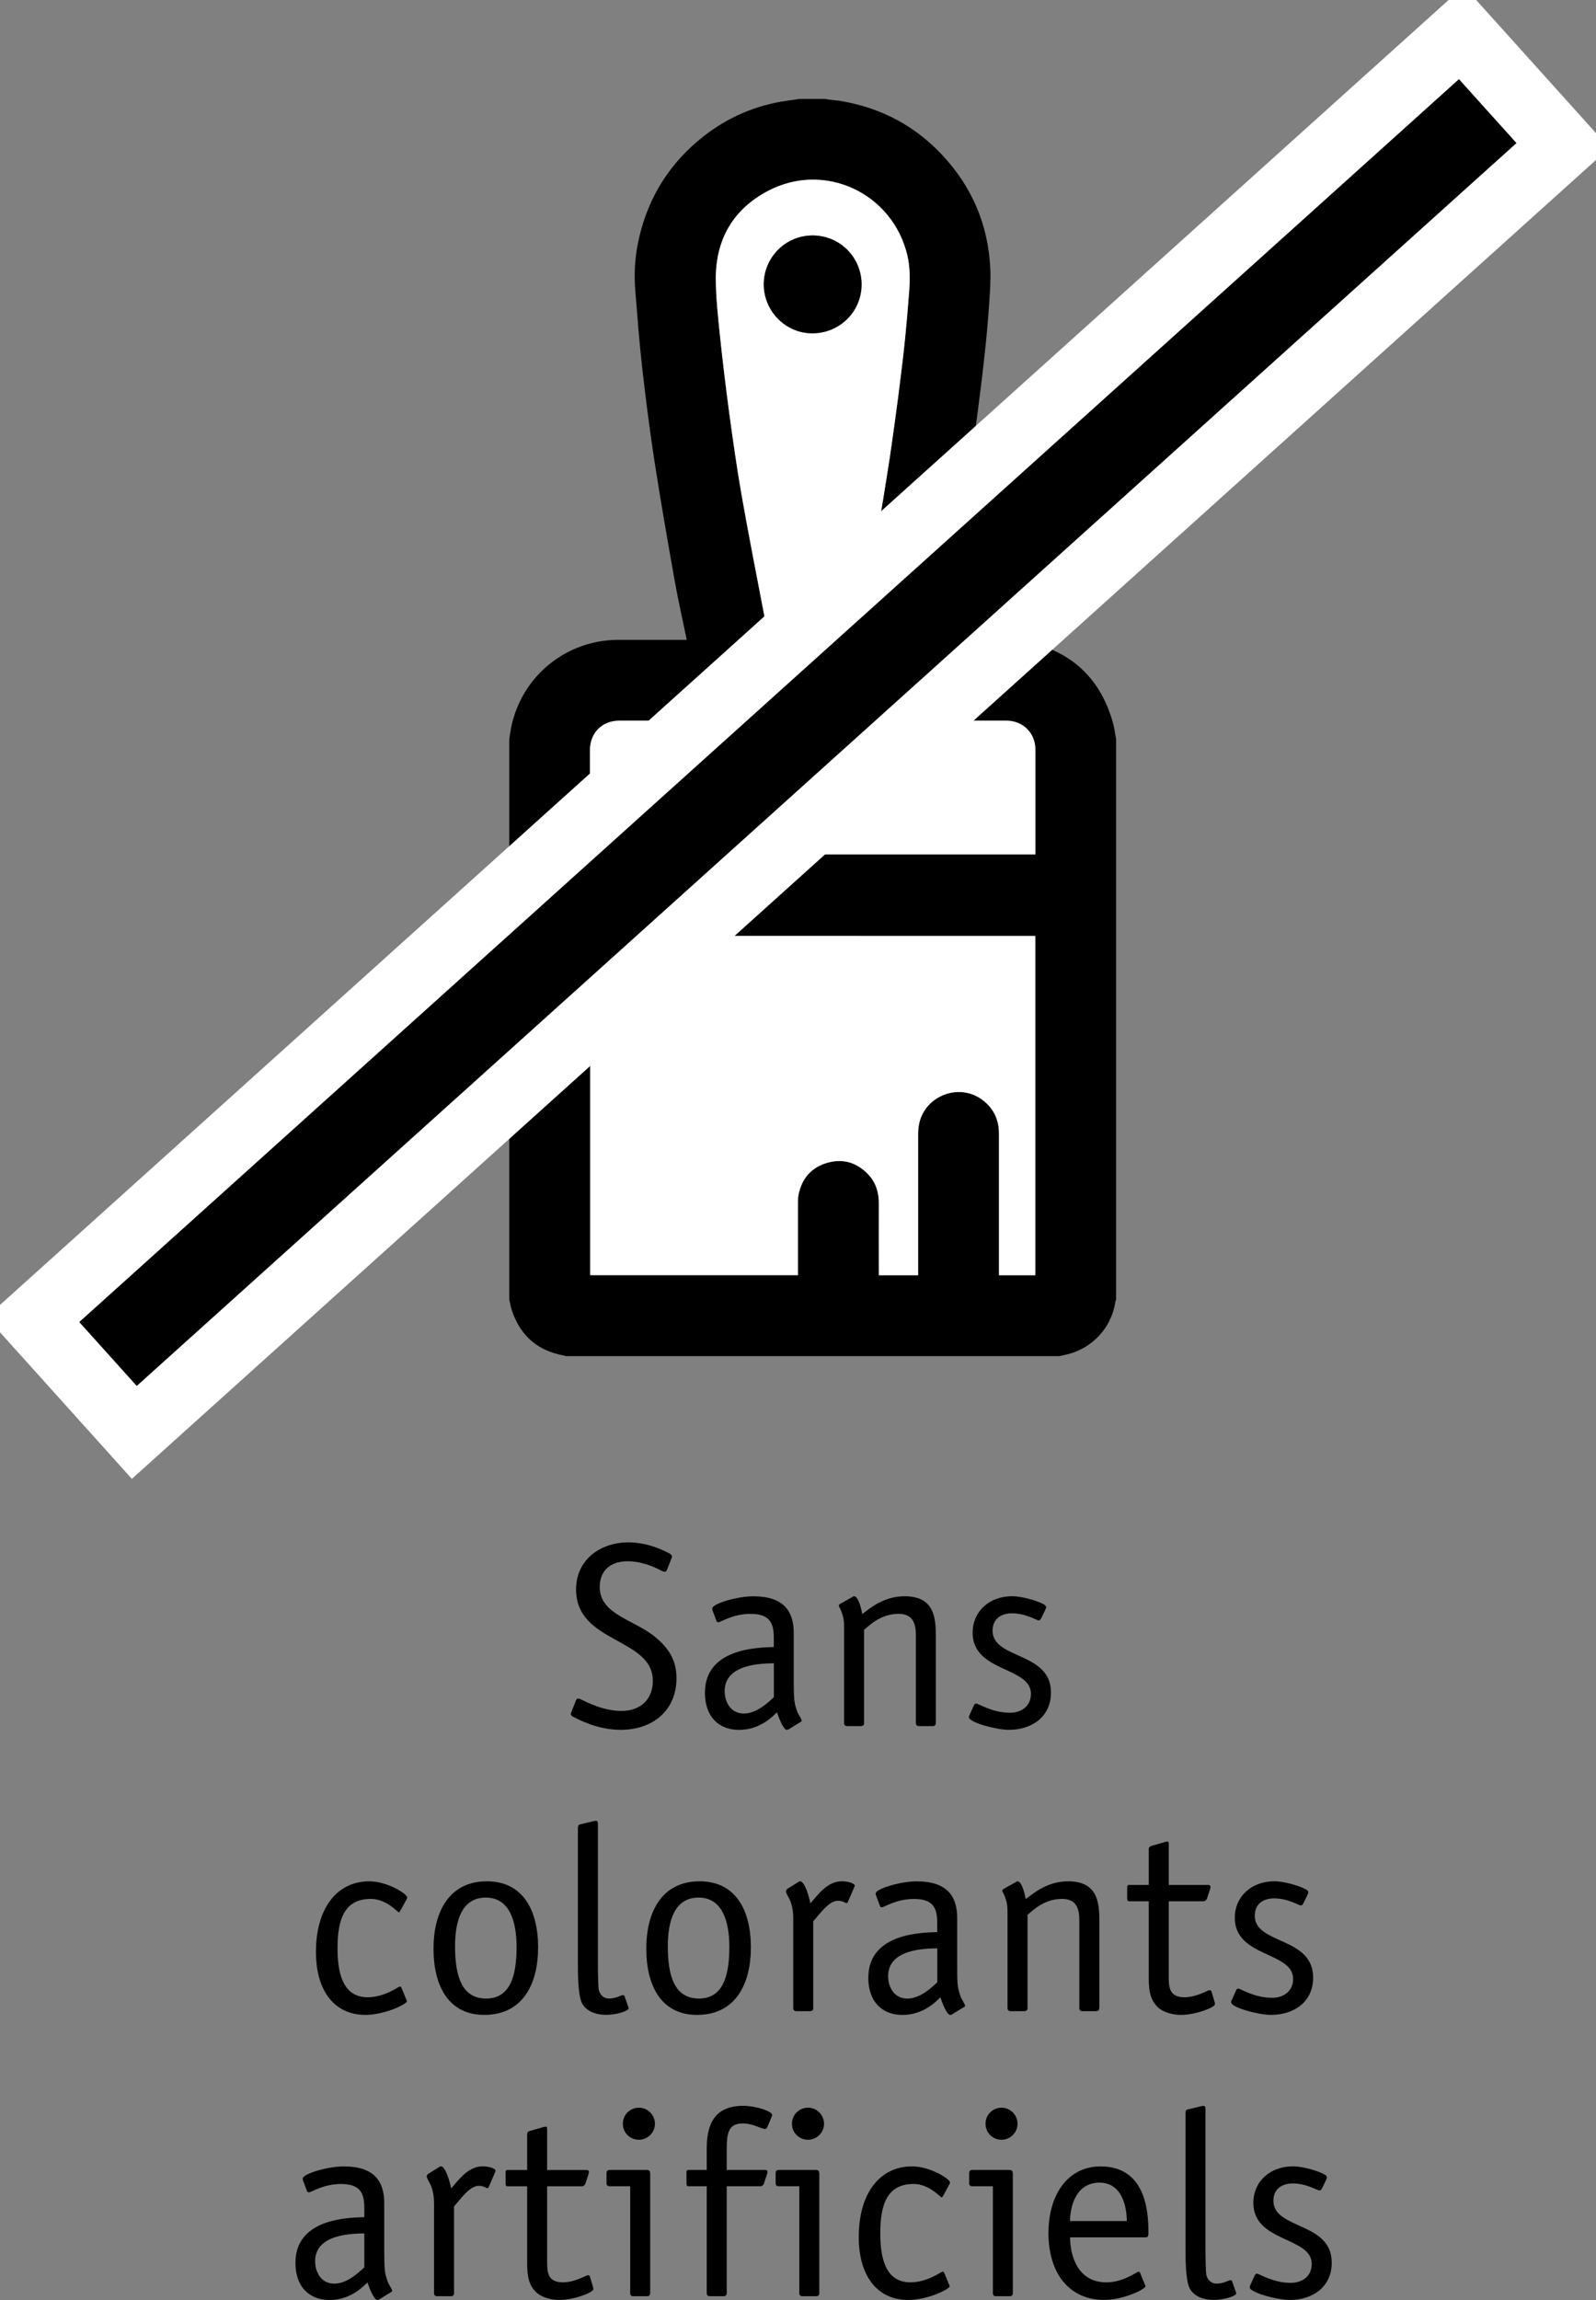
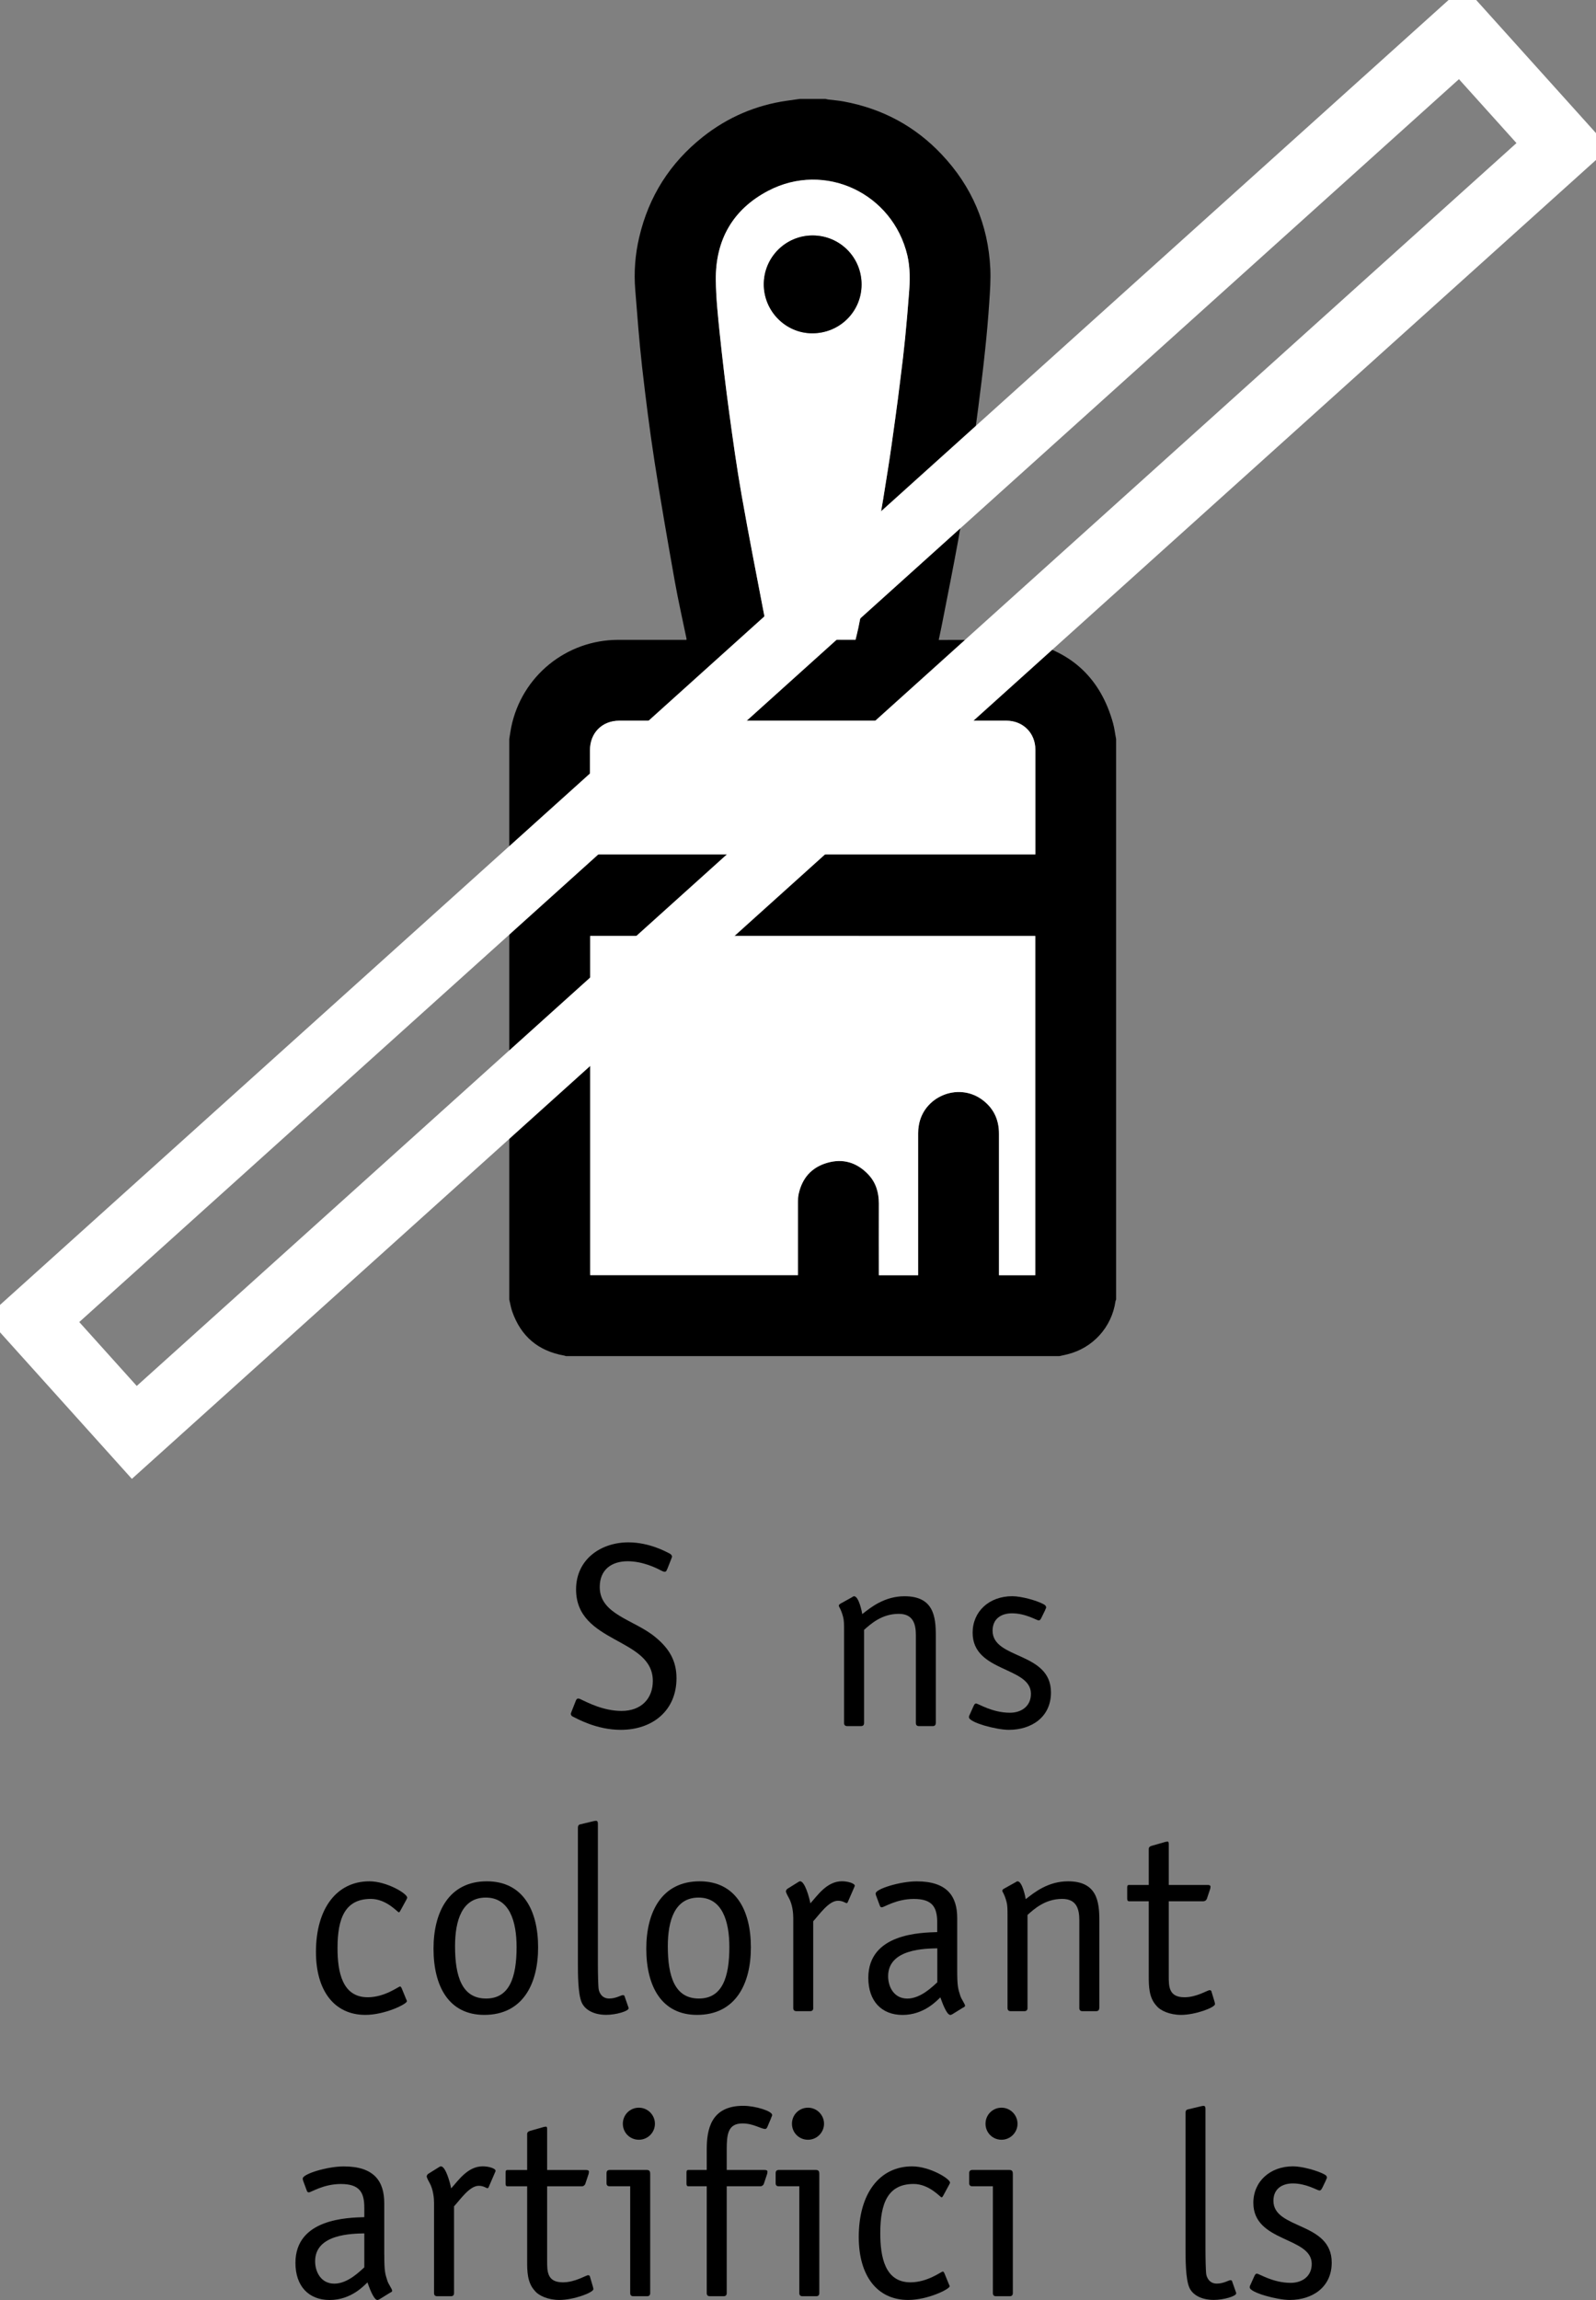
<svg xmlns="http://www.w3.org/2000/svg" version="1.1" id="Ebene_1" x="0px" y="0px" enable-background="new 0 0 623.62 793.7" xml:space="preserve" viewBox="292.72 369.28 36.41 52.45">
  <rect x="292.72" y="369.28" width="36.41" height="52.45" fill="#808080" stroke="none" />
  <g>
    <path d="M306.179,388.762c3.392,0,6.774,0,10.161,0c0-0.026,0-0.048,0-0.071c0-0.772,0-1.545,0-2.318   c0-0.379-0.283-0.66-0.662-0.66c-2.943,0-5.886,0-8.829,0c-0.393,0-0.67,0.278-0.67,0.674c0,0.766,0,1.532,0,2.297   C306.179,388.708,306.179,388.733,306.179,388.762L306.179,388.762z M312.238,383.867c0.021-0.091,0.045-0.181,0.064-0.272   c0.15-0.755,0.305-1.51,0.449-2.267c0.084-0.445,0.154-0.894,0.225-1.342c0.061-0.382,0.113-0.765,0.166-1.148   c0.045-0.321,0.086-0.642,0.125-0.964c0.037-0.295,0.072-0.59,0.102-0.886c0.033-0.338,0.062-0.677,0.088-1.016   c0.023-0.291,0.029-0.581-0.037-0.868c-0.336-1.421-1.885-2.15-3.176-1.473c-0.804,0.422-1.201,1.118-1.194,2.024   c0.003,0.408,0.046,0.817,0.089,1.224c0.063,0.6,0.134,1.2,0.215,1.798c0.085,0.631,0.173,1.262,0.284,1.889   c0.163,0.926,0.346,1.848,0.522,2.771c0.034,0.177,0.079,0.353,0.12,0.529C310.935,383.867,311.583,383.867,312.238,383.867   L312.238,383.867z M316.338,390.622c-3.389,0-6.772,0-10.154,0c0,2.582,0,5.159,0,7.735c1.583,0,3.16,0,4.74,0   c0-0.031,0-0.059,0-0.086c0-0.528,0-1.057,0-1.585c0-0.058,0.002-0.117,0.014-0.173c0.078-0.367,0.294-0.615,0.655-0.718   c0.358-0.103,0.672-0.008,0.93,0.261c0.178,0.186,0.246,0.414,0.246,0.668c-0.002,0.518,0,1.035,0,1.553c0,0.025,0,0.051,0,0.082   c0.301,0,0.596,0,0.896,0c0-0.029,0-0.057,0-0.082c0-1.053,0-2.105,0-3.158c0-0.056,0.004-0.112,0.014-0.167   c0.102-0.661,0.881-0.993,1.43-0.608c0.271,0.191,0.402,0.458,0.4,0.792c0,1.046,0,2.092,0,3.138c0,0.027,0,0.057,0,0.084   c0.281,0,0.555,0,0.828,0C316.338,395.777,316.338,393.202,316.338,390.622L316.338,390.622z M318.182,386.131   c0,4.261,0,8.521,0,12.782c-0.004,0.012-0.012,0.023-0.014,0.037c-0.084,0.592-0.516,1.068-1.096,1.211   c-0.061,0.016-0.121,0.027-0.182,0.041c-3.754,0-7.508,0-11.262,0c-0.013-0.004-0.024-0.01-0.037-0.012   c-0.593-0.104-0.988-0.439-1.186-1.006c-0.031-0.088-0.045-0.182-0.067-0.271c0-4.261,0-8.521,0-12.782   c0.015-0.09,0.027-0.181,0.045-0.27c0.237-1.162,1.255-1.991,2.443-1.991c0.493,0,0.985,0,1.479,0c0.025,0,0.051,0,0.075,0   c0.001-0.016,0.003-0.02,0.002-0.024c-0.09-0.437-0.19-0.873-0.268-1.312c-0.162-0.913-0.322-1.826-0.464-2.742   c-0.11-0.713-0.2-1.43-0.282-2.148c-0.066-0.584-0.109-1.171-0.156-1.757c-0.033-0.404-0.002-0.805,0.091-1.199   c0.218-0.931,0.704-1.695,1.453-2.288c0.566-0.447,1.209-0.723,1.924-0.824c0.095-0.014,0.189-0.026,0.284-0.04   c0.197,0,0.395,0,0.591,0c0.02,0.004,0.038,0.011,0.058,0.013c0.119,0.016,0.24,0.023,0.358,0.046   c0.875,0.162,1.623,0.561,2.232,1.207c0.689,0.729,1.061,1.6,1.109,2.602c0.012,0.252-0.006,0.506-0.023,0.758   c-0.025,0.375-0.057,0.749-0.098,1.123c-0.045,0.436-0.1,0.871-0.156,1.306c-0.061,0.465-0.121,0.931-0.193,1.395   c-0.082,0.541-0.168,1.082-0.264,1.621c-0.113,0.622-0.238,1.241-0.359,1.861c-0.025,0.133-0.055,0.265-0.084,0.404   c0.033,0,0.061,0,0.088,0c0.488,0,0.977-0.004,1.465,0.002c0.162,0.002,0.328,0.009,0.486,0.045   c1.014,0.229,1.662,0.85,1.939,1.854C318.145,385.888,318.158,386.011,318.182,386.131L318.182,386.131z" />
    <path fill-rule="evenodd" clip-rule="evenodd" fill="#FFFFFF" d="M316.338,390.622c0,2.58,0,5.156,0,7.735   c-0.273,0-0.547,0-0.828,0c0-0.027,0-0.057,0-0.084c0-1.046,0-2.092,0-3.138c0.002-0.333-0.129-0.6-0.4-0.792   c-0.549-0.384-1.328-0.052-1.43,0.608c-0.01,0.055-0.014,0.111-0.014,0.167c0,1.053,0,2.105,0,3.158c0,0.025,0,0.053,0,0.082   c-0.301,0-0.596,0-0.896,0c0-0.031,0-0.057,0-0.082c0-0.519-0.002-1.036,0-1.553c0-0.254-0.068-0.483-0.246-0.668   c-0.258-0.269-0.572-0.364-0.93-0.261c-0.36,0.103-0.577,0.351-0.655,0.718c-0.012,0.056-0.014,0.115-0.014,0.173   c-0.001,0.528,0,1.057,0,1.585c0,0.027,0,0.055,0,0.086c-1.58,0-3.158,0-4.74,0c0-2.576,0-5.153,0-7.735   C309.566,390.622,312.949,390.622,316.338,390.622L316.338,390.622z" />
    <path fill-rule="evenodd" clip-rule="evenodd" fill="#FFFFFF" d="M311.262,374.649c-0.614-0.002-1.115,0.495-1.117,1.11   c-0.002,0.612,0.494,1.118,1.1,1.121c0.625,0.003,1.129-0.491,1.131-1.11C312.377,375.151,311.882,374.652,311.262,374.649   L311.262,374.649z M312.238,383.867c-0.655,0-1.304,0-1.958,0c-0.041-0.177-0.086-0.352-0.12-0.529   c-0.177-0.923-0.359-1.846-0.522-2.771c-0.11-0.627-0.198-1.258-0.284-1.889c-0.081-0.598-0.152-1.198-0.215-1.798   c-0.042-0.407-0.085-0.816-0.089-1.224c-0.007-0.907,0.39-1.603,1.194-2.024c1.291-0.677,2.84,0.052,3.176,1.473   c0.066,0.287,0.061,0.577,0.037,0.868c-0.025,0.339-0.055,0.678-0.088,1.016c-0.029,0.296-0.064,0.591-0.102,0.886   c-0.039,0.322-0.08,0.643-0.125,0.964c-0.053,0.383-0.105,0.766-0.166,1.148c-0.07,0.448-0.141,0.896-0.225,1.342   c-0.145,0.757-0.299,1.512-0.449,2.267C312.283,383.686,312.26,383.776,312.238,383.867L312.238,383.867z" />
    <path fill-rule="evenodd" clip-rule="evenodd" fill="#FFFFFF" d="M306.179,388.762c0-0.029,0-0.053,0-0.078   c0-0.766,0-1.532,0-2.297c0-0.396,0.277-0.674,0.67-0.674c2.943,0,5.885,0,8.829,0c0.379,0,0.662,0.281,0.662,0.66   c0,0.773,0,1.545,0,2.318c0,0.022,0,0.044,0,0.071C312.953,388.762,309.571,388.762,306.179,388.762L306.179,388.762z" />
    <path fill-rule="evenodd" clip-rule="evenodd" d="M311.262,374.649c0.621,0.003,1.115,0.501,1.113,1.121   c-0.002,0.62-0.505,1.114-1.131,1.11c-0.606-0.003-1.102-0.509-1.1-1.121C310.147,375.144,310.647,374.647,311.262,374.649   L311.262,374.649z" />
    <g>
      <path d="M307.949,405.042c-0.024,0.048-0.024,0.077-0.066,0.077c-0.024,0-0.054-0.012-0.084-0.029    c-0.114-0.061-0.419-0.21-0.761-0.21c-0.36,0-0.636,0.186-0.636,0.588c0,0.629,0.786,0.743,1.265,1.139    c0.324,0.265,0.486,0.546,0.486,0.941c0,0.732-0.54,1.176-1.271,1.176c-0.558,0-1.001-0.258-1.091-0.3    c-0.03-0.012-0.048-0.036-0.048-0.066c0-0.018,0.018-0.048,0.024-0.071l0.078-0.198c0.018-0.048,0.03-0.078,0.066-0.078    c0.024,0,0.054,0.013,0.084,0.03c0.12,0.054,0.485,0.252,0.905,0.252c0.45,0,0.713-0.282,0.713-0.684    c0-0.996-1.751-0.846-1.751-2.087c0-0.689,0.57-1.073,1.193-1.073c0.48,0,0.864,0.216,0.948,0.258    c0.03,0.018,0.048,0.048,0.048,0.065c0,0.019-0.018,0.048-0.024,0.072L307.949,405.042z" />
-       <path d="M310.829,407.692c0,0.378,0.018,0.432,0.072,0.6c0.024,0.072,0.108,0.186,0.108,0.222c0,0.024-0.03,0.036-0.054,0.048    l-0.234,0.145c-0.024,0.012-0.036,0.018-0.048,0.018c-0.09,0-0.198-0.317-0.228-0.401c-0.072,0.065-0.366,0.401-0.864,0.401    c-0.474,0-0.779-0.312-0.779-0.846c0-1.014,1.199-1.031,1.571-1.043v-0.216c0-0.349-0.108-0.54-0.534-0.54    c-0.402,0-0.678,0.191-0.732,0.191c-0.018,0-0.036-0.012-0.042-0.029l-0.078-0.21c-0.012-0.03-0.018-0.048-0.018-0.078    c0-0.102,0.552-0.275,0.936-0.275c0.689,0,0.923,0.335,0.923,0.839V407.692z M310.374,407.206    c-0.264,0.007-1.122,0.007-1.122,0.636c0,0.24,0.132,0.51,0.438,0.51c0.312,0,0.587-0.288,0.684-0.371V407.206z" />
      <path d="M314.068,408.567c0,0.048-0.023,0.072-0.07,0.072h-0.312c-0.049,0-0.072-0.024-0.072-0.072v-2.003    c0-0.258-0.066-0.485-0.391-0.485c-0.389,0-0.641,0.233-0.791,0.366v2.122c0,0.048-0.023,0.072-0.072,0.072h-0.311    c-0.049,0-0.073-0.024-0.073-0.072v-2.068c0-0.198,0-0.264-0.023-0.354c-0.048-0.181-0.097-0.223-0.097-0.252    c0-0.013,0.007-0.024,0.03-0.042l0.27-0.15c0.012-0.006,0.029-0.023,0.049-0.023c0.107,0,0.18,0.359,0.186,0.407    c0.197-0.156,0.51-0.407,0.965-0.407c0.666,0,0.713,0.468,0.713,0.899V408.567z" />
    </g>
    <g>
      <path d="M316.484,406.157c-0.023,0.048-0.035,0.071-0.072,0.071c-0.041,0-0.293-0.161-0.605-0.161    c-0.24,0-0.443,0.119-0.443,0.396c0,0.659,1.332,0.474,1.332,1.409c0,0.563-0.445,0.852-0.961,0.852    c-0.287,0-0.91-0.168-0.91-0.288c0-0.029,0.012-0.048,0.023-0.071l0.084-0.187c0.018-0.042,0.035-0.054,0.055-0.054    c0.053,0,0.365,0.21,0.773,0.21c0.258,0,0.479-0.145,0.479-0.432c0-0.624-1.33-0.486-1.33-1.392c0-0.485,0.377-0.833,0.904-0.833    c0.205,0,0.553,0.096,0.709,0.18c0.047,0.023,0.064,0.048,0.064,0.078c0,0.018-0.018,0.035-0.023,0.06L316.484,406.157z" />
    </g>
    <g>
      <path d="M301.985,414.864c0.006,0.018,0.018,0.029,0.018,0.048c0,0.065-0.504,0.312-0.948,0.312c-0.713,0-1.127-0.558-1.127-1.434    c0-1.001,0.48-1.612,1.218-1.612c0.401,0,0.863,0.281,0.863,0.371c0,0.019-0.012,0.03-0.018,0.048l-0.138,0.252    c-0.012,0.019-0.018,0.036-0.036,0.036c-0.024,0-0.282-0.306-0.636-0.306c-0.587,0-0.761,0.438-0.761,1.121    c0,0.546,0.108,1.122,0.689,1.122c0.39,0,0.702-0.246,0.737-0.246c0.018,0,0.024,0.018,0.036,0.036L301.985,414.864z" />
      <path d="M303.768,415.224c-0.81,0-1.158-0.653-1.158-1.511c0-0.828,0.348-1.535,1.217-1.535c0.822,0,1.169,0.659,1.169,1.505    C304.997,414.522,304.643,415.224,303.768,415.224z M304.505,413.677c0-0.588-0.162-1.128-0.702-1.128    c-0.54,0-0.702,0.516-0.702,1.109c0,0.684,0.156,1.193,0.708,1.193C304.343,414.852,304.505,414.366,304.505,413.677z" />
      <path d="M307.049,415.031c0.006,0.013,0.012,0.03,0.012,0.042c0,0.066-0.288,0.15-0.51,0.15c-0.293,0-0.492-0.12-0.563-0.288    c-0.084-0.197-0.084-0.659-0.084-0.869v-3.112c0-0.042,0.018-0.066,0.042-0.072l0.3-0.072c0.048-0.012,0.03-0.006,0.072-0.012    c0.042,0,0.042,0.048,0.042,0.078v3.202c0,0.186,0.006,0.492,0.018,0.563c0.012,0.066,0.066,0.21,0.24,0.21    c0.156,0,0.27-0.078,0.312-0.078c0.036,0,0.036,0.019,0.042,0.036L307.049,415.031z" />
      <path d="M308.622,415.224c-0.81,0-1.158-0.653-1.158-1.511c0-0.828,0.348-1.535,1.217-1.535c0.822,0,1.169,0.659,1.169,1.505    C309.851,414.522,309.497,415.224,308.622,415.224z M309.359,413.677c0-0.588-0.162-1.128-0.702-1.128    c-0.54,0-0.702,0.516-0.702,1.109c0,0.684,0.156,1.193,0.708,1.193C309.197,414.852,309.359,414.366,309.359,413.677z" />
      <path d="M311.273,415.067c0,0.048-0.024,0.072-0.072,0.072h-0.312c-0.048,0-0.072-0.024-0.072-0.072v-2.057    c0-0.107-0.018-0.306-0.102-0.456c-0.048-0.084-0.066-0.132-0.066-0.149c0.006-0.036,0.03-0.054,0.042-0.061l0.222-0.138    c0.024-0.018,0.048-0.029,0.06-0.029c0.108,0,0.21,0.371,0.234,0.503c0.156-0.168,0.372-0.503,0.72-0.503    c0.137,0,0.293,0.048,0.293,0.102c0,0.012-0.012,0.03-0.018,0.048l-0.133,0.306c-0.006,0.013-0.012,0.042-0.035,0.042    c-0.029,0-0.083-0.054-0.198-0.054c-0.21,0-0.42,0.312-0.564,0.468V415.067z" />
    </g>
    <g>
      <path d="M314.557,414.192c0,0.378,0.018,0.432,0.072,0.6c0.023,0.072,0.107,0.186,0.107,0.222c0,0.024-0.029,0.036-0.053,0.048    l-0.234,0.145c-0.023,0.012-0.035,0.018-0.049,0.018c-0.09,0-0.197-0.317-0.227-0.401c-0.072,0.065-0.367,0.401-0.863,0.401    c-0.475,0-0.781-0.312-0.781-0.846c0-1.014,1.201-1.031,1.572-1.043v-0.216c0-0.349-0.107-0.54-0.533-0.54    c-0.402,0-0.678,0.191-0.732,0.191c-0.018,0-0.035-0.012-0.041-0.029l-0.078-0.21c-0.012-0.03-0.02-0.048-0.02-0.078    c0-0.102,0.553-0.275,0.936-0.275c0.691,0,0.924,0.335,0.924,0.839V414.192z M314.102,413.706    c-0.264,0.007-1.121,0.007-1.121,0.636c0,0.24,0.131,0.51,0.438,0.51c0.312,0,0.588-0.288,0.684-0.371V413.706z" />
      <path d="M317.797,415.067c0,0.048-0.023,0.072-0.072,0.072h-0.312c-0.047,0-0.07-0.024-0.07-0.072v-2.003    c0-0.258-0.066-0.485-0.391-0.485c-0.391,0-0.643,0.233-0.791,0.366v2.122c0,0.048-0.025,0.072-0.072,0.072h-0.312    c-0.047,0-0.072-0.024-0.072-0.072v-2.068c0-0.198,0-0.264-0.023-0.354c-0.047-0.181-0.096-0.223-0.096-0.252    c0-0.013,0.006-0.024,0.029-0.042l0.27-0.15c0.014-0.006,0.031-0.023,0.049-0.023c0.107,0,0.18,0.359,0.186,0.407    c0.199-0.156,0.51-0.407,0.967-0.407c0.664,0,0.713,0.468,0.713,0.899V415.067z" />
    </g>
    <g>
      <path d="M320.426,414.918c0.006,0.023,0.012,0.042,0.012,0.06c0,0.078-0.449,0.246-0.773,0.246c-0.258,0-0.475-0.096-0.564-0.21    c-0.174-0.186-0.174-0.456-0.174-0.678v-1.703h-0.449c-0.043,0-0.043-0.042-0.043-0.071v-0.229c0-0.042,0-0.072,0.043-0.072h0.449    v-0.821c0-0.036,0.023-0.06,0.066-0.071l0.318-0.091c0.018,0,0.029-0.006,0.041-0.006c0.031,0,0.031,0.03,0.031,0.066v0.923h0.887    c0.035,0,0.066,0.007,0.066,0.042c0,0.013-0.006,0.024-0.006,0.042l-0.078,0.234c-0.012,0.03-0.043,0.054-0.078,0.054h-0.791    v1.703c0,0.24,0,0.486,0.359,0.486c0.281,0,0.521-0.162,0.576-0.162c0.023,0,0.041,0.018,0.041,0.036L320.426,414.918z" />
-       <path d="M322.465,412.657c-0.023,0.048-0.035,0.071-0.072,0.071c-0.041,0-0.293-0.161-0.605-0.161    c-0.24,0-0.443,0.119-0.443,0.396c0,0.659,1.332,0.474,1.332,1.409c0,0.563-0.445,0.852-0.961,0.852    c-0.287,0-0.91-0.168-0.91-0.288c0-0.029,0.012-0.048,0.023-0.071l0.084-0.187c0.018-0.042,0.035-0.054,0.055-0.054    c0.053,0,0.365,0.21,0.773,0.21c0.258,0,0.479-0.145,0.479-0.432c0-0.624-1.33-0.486-1.33-1.392c0-0.485,0.377-0.833,0.904-0.833    c0.205,0,0.553,0.096,0.709,0.18c0.047,0.023,0.064,0.048,0.064,0.078c0,0.018-0.018,0.035-0.023,0.06L322.465,412.657z" />
    </g>
    <g>
	</g>
    <g>
      <path d="M301.487,420.692c0,0.378,0.018,0.432,0.072,0.6c0.024,0.072,0.108,0.186,0.108,0.222c0,0.024-0.03,0.036-0.054,0.048    l-0.234,0.145c-0.024,0.012-0.036,0.018-0.048,0.018c-0.09,0-0.198-0.317-0.228-0.401c-0.072,0.065-0.366,0.401-0.863,0.401    c-0.474,0-0.78-0.312-0.78-0.846c0-1.014,1.199-1.031,1.571-1.043v-0.216c0-0.349-0.108-0.54-0.534-0.54    c-0.402,0-0.678,0.191-0.732,0.191c-0.018,0-0.036-0.012-0.042-0.029l-0.078-0.21c-0.012-0.03-0.018-0.048-0.018-0.078    c0-0.102,0.552-0.275,0.936-0.275c0.689,0,0.923,0.335,0.923,0.839V420.692z M301.031,420.206    c-0.264,0.007-1.122,0.007-1.122,0.636c0,0.24,0.132,0.51,0.438,0.51c0.312,0,0.587-0.288,0.684-0.371V420.206z" />
      <path d="M303.078,421.567c0,0.048-0.024,0.072-0.072,0.072h-0.312c-0.048,0-0.072-0.024-0.072-0.072v-2.057    c0-0.107-0.018-0.306-0.102-0.456c-0.048-0.084-0.066-0.132-0.066-0.149c0.006-0.036,0.03-0.054,0.042-0.061l0.222-0.138    c0.024-0.018,0.048-0.029,0.06-0.029c0.108,0,0.21,0.371,0.234,0.503c0.156-0.168,0.372-0.503,0.72-0.503    c0.138,0,0.294,0.048,0.294,0.102c0,0.012-0.012,0.03-0.018,0.048l-0.132,0.306c-0.006,0.013-0.012,0.042-0.036,0.042    c-0.03,0-0.084-0.054-0.198-0.054c-0.21,0-0.42,0.312-0.564,0.468V421.567z" />
      <path d="M306.245,421.418c0.006,0.023,0.012,0.042,0.012,0.06c0,0.078-0.45,0.246-0.774,0.246c-0.258,0-0.474-0.096-0.563-0.21    c-0.174-0.186-0.174-0.456-0.174-0.678v-1.703h-0.45c-0.042,0-0.042-0.042-0.042-0.071v-0.229c0-0.042,0-0.072,0.042-0.072h0.45    v-0.821c0-0.036,0.024-0.06,0.066-0.071l0.318-0.091c0.018,0,0.03-0.006,0.042-0.006c0.03,0,0.03,0.03,0.03,0.066v0.923h0.888    c0.036,0,0.066,0.007,0.066,0.042c0,0.013-0.006,0.024-0.006,0.042l-0.078,0.234c-0.012,0.03-0.042,0.054-0.078,0.054h-0.792    v1.703c0,0.24,0,0.486,0.36,0.486c0.282,0,0.522-0.162,0.576-0.162c0.024,0,0.042,0.018,0.042,0.036L306.245,421.418z" />
      <path d="M307.553,421.567c0,0.048-0.024,0.072-0.072,0.072h-0.312c-0.048,0-0.072-0.024-0.072-0.072v-2.435h-0.468    c-0.048,0-0.072-0.023-0.072-0.071v-0.229c0-0.048,0.024-0.072,0.072-0.072h0.846c0.066,0,0.078,0.036,0.078,0.091V421.567z     M307.295,418.071c-0.204,0-0.366-0.161-0.366-0.365s0.162-0.366,0.366-0.366c0.204,0,0.366,0.168,0.366,0.366    C307.662,417.903,307.5,418.071,307.295,418.071z" />
      <path d="M309.299,421.567c0,0.048-0.024,0.072-0.072,0.072h-0.312c-0.048,0-0.072-0.024-0.072-0.072v-2.435h-0.42    c-0.042,0-0.042-0.042-0.042-0.071v-0.229c0-0.042,0-0.072,0.042-0.072h0.42v-0.467c0-0.45,0.09-0.996,0.833-0.996    c0.276,0,0.66,0.12,0.66,0.21c0,0.019-0.018,0.042-0.03,0.084l-0.084,0.198c-0.012,0.018-0.024,0.036-0.042,0.036    c-0.102,0-0.27-0.126-0.521-0.126c-0.336,0-0.36,0.252-0.36,0.6v0.461h0.864c0.036,0,0.066,0.007,0.066,0.042    c0,0.013-0.006,0.024-0.006,0.042l-0.078,0.234c-0.012,0.03-0.042,0.054-0.078,0.054h-0.768V421.567z" />
      <path d="M311.411,421.567c0,0.048-0.024,0.072-0.072,0.072h-0.312c-0.048,0-0.072-0.024-0.072-0.072v-2.435h-0.468    c-0.048,0-0.072-0.023-0.072-0.071v-0.229c0-0.048,0.024-0.072,0.072-0.072h0.846c0.066,0,0.078,0.036,0.078,0.091V421.567z     M311.153,418.071c-0.204,0-0.366-0.161-0.366-0.365s0.162-0.366,0.366-0.366c0.204,0,0.366,0.168,0.366,0.366    C311.519,417.903,311.357,418.071,311.153,418.071z" />
    </g>
    <g>
      <path d="M314.367,421.364c0.006,0.018,0.018,0.029,0.018,0.048c0,0.065-0.502,0.312-0.947,0.312c-0.713,0-1.127-0.558-1.127-1.434    c0-1.001,0.48-1.612,1.217-1.612c0.402,0,0.865,0.281,0.865,0.371c0,0.019-0.014,0.03-0.02,0.048l-0.137,0.252    c-0.012,0.019-0.02,0.036-0.037,0.036c-0.023,0-0.281-0.306-0.635-0.306c-0.588,0-0.762,0.438-0.762,1.121    c0,0.546,0.107,1.122,0.689,1.122c0.391,0,0.701-0.246,0.738-0.246c0.018,0,0.023,0.018,0.035,0.036L314.367,421.364z" />
      <path d="M315.826,421.567c0,0.048-0.023,0.072-0.072,0.072h-0.311c-0.049,0-0.072-0.024-0.072-0.072v-2.435h-0.469    c-0.047,0-0.072-0.023-0.072-0.071v-0.229c0-0.048,0.025-0.072,0.072-0.072h0.846c0.066,0,0.078,0.036,0.078,0.091V421.567z     M315.568,418.071c-0.203,0-0.365-0.161-0.365-0.365s0.162-0.366,0.365-0.366s0.365,0.168,0.365,0.366    C315.934,417.903,315.771,418.071,315.568,418.071z" />
    </g>
    <g>
-       <path d="M318.834,421.364c0.006,0.018,0.018,0.029,0.018,0.048c0,0.065-0.504,0.312-0.947,0.312    c-0.797-0.006-1.266-0.611-1.266-1.523c0-0.881,0.443-1.522,1.188-1.522c1.002,0,1.092,0.971,1.092,1.486    c0,0.084,0,0.132-0.066,0.132h-1.721c0,0.366,0.145,1.026,0.828,1.026c0.389,0,0.701-0.246,0.736-0.246    c0.02,0,0.025,0.018,0.037,0.036L318.834,421.364z M318.426,419.925c0-0.312-0.102-0.876-0.623-0.876    c-0.553,0-0.672,0.576-0.672,0.876H318.426z" />
      <path d="M320.91,421.531c0.006,0.013,0.012,0.03,0.012,0.042c0,0.066-0.287,0.15-0.51,0.15c-0.293,0-0.492-0.12-0.562-0.288    c-0.084-0.197-0.084-0.659-0.084-0.869v-3.112c0-0.042,0.018-0.066,0.041-0.072l0.301-0.072c0.047-0.012,0.029-0.006,0.07-0.012    c0.043,0,0.043,0.048,0.043,0.078v3.202c0,0.186,0.006,0.492,0.018,0.563c0.012,0.066,0.066,0.21,0.24,0.21    c0.156,0,0.27-0.078,0.312-0.078c0.035,0,0.035,0.019,0.041,0.036L320.91,421.531z" />
      <path d="M322.891,419.157c-0.025,0.048-0.037,0.071-0.072,0.071c-0.043,0-0.295-0.161-0.605-0.161    c-0.24,0-0.443,0.119-0.443,0.396c0,0.659,1.33,0.474,1.33,1.409c0,0.563-0.443,0.852-0.959,0.852    c-0.287,0-0.912-0.168-0.912-0.288c0-0.029,0.012-0.048,0.023-0.071l0.084-0.187c0.02-0.042,0.037-0.054,0.055-0.054    c0.055,0,0.365,0.21,0.773,0.21c0.258,0,0.48-0.145,0.48-0.432c0-0.624-1.332-0.486-1.332-1.392c0-0.485,0.379-0.833,0.906-0.833    c0.203,0,0.551,0.096,0.707,0.18c0.049,0.023,0.066,0.048,0.066,0.078c0,0.018-0.018,0.035-0.023,0.06L322.891,419.157z" />
    </g>
-     <polygon points="293.469,399.37 295.784,401.942 328.375,372.598 326.059,370.026 293.469,399.37  " />
    <g>
      <polygon fill="none" stroke="#FFFFFF" stroke-width="1.5" points="293.469,399.37 295.784,401.942 328.375,372.598     326.059,370.026 293.469,399.37   " />
    </g>
  </g>
</svg>